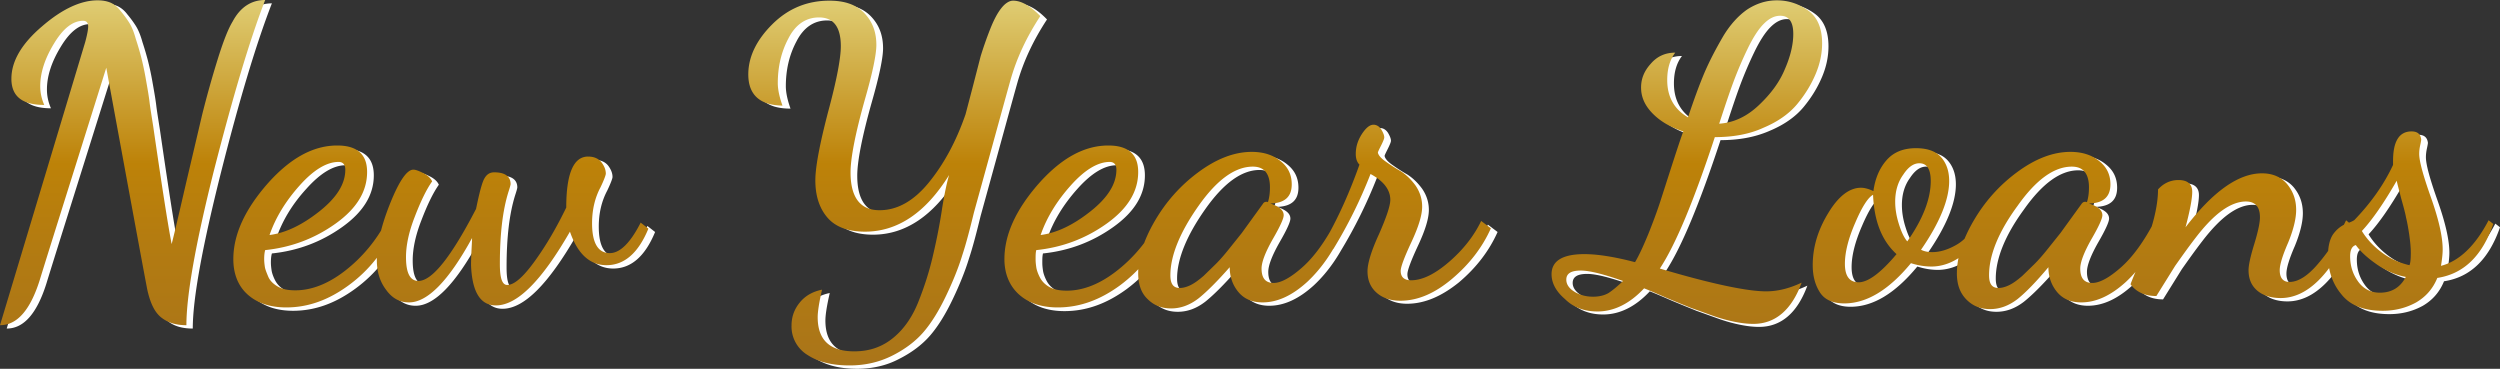
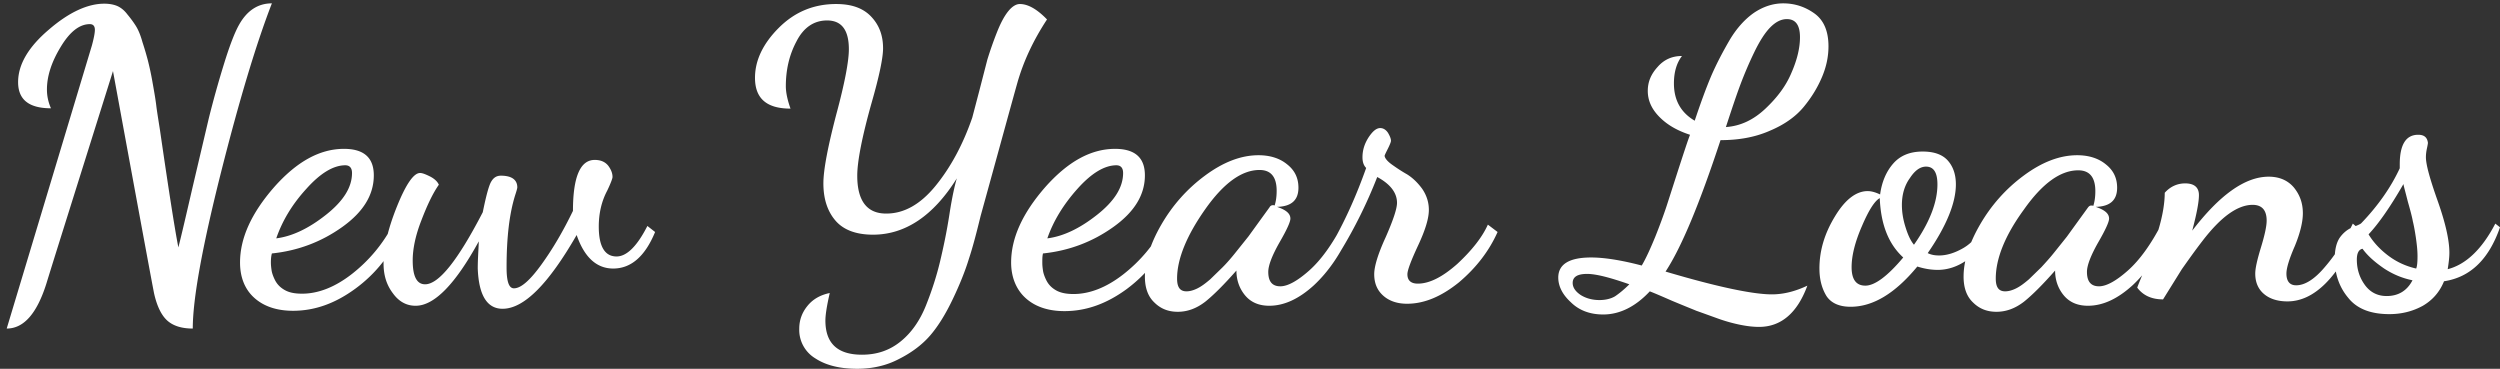
<svg xmlns="http://www.w3.org/2000/svg" viewBox="0 0 74.57 11">
  <rect x="0" y="0" width="74.57" height="11" fill="#333333" stroke="none" />
  <path d="M.2 9.8l2.54-8.44c.06-.22.09-.38.09-.47 0-.11-.05-.17-.15-.17-.31 0-.6.23-.87.68-.28.46-.41.88-.41 1.27 0 .19.04.38.12.56-.66 0-.98-.26-.98-.78s.3-1.04.91-1.56C2.05.37 2.61.11 3.11.11c.14 0 .27.02.39.07.11.05.21.13.3.25.1.12.18.23.25.34.07.11.14.27.2.49.07.21.12.39.16.54.04.16.09.37.14.66.05.28.09.51.11.68s.06.41.11.73c.25 1.72.43 2.89.55 3.51.1-.39.24-1 .43-1.82l.48-2.04c.13-.52.28-1.06.45-1.61.17-.55.32-.94.45-1.17.24-.43.57-.64.98-.64-.47 1.21-.98 2.91-1.53 5.09-.55 2.19-.83 3.73-.83 4.61-.31 0-.56-.07-.74-.22s-.32-.42-.41-.81c-.03-.13-.44-2.35-1.23-6.65-1.05 3.35-1.72 5.47-1.99 6.35C1.1 9.35.71 9.8.2 9.8zm6.96-1.97c0-.73.34-1.47 1.01-2.24.68-.77 1.37-1.15 2.09-1.15.59 0 .89.26.89.79 0 .58-.31 1.09-.94 1.54-.63.45-1.33.71-2.1.79-.02.07-.03.16-.03.27 0 .08.01.16.02.23s.04.17.1.29.15.22.29.3c.14.08.31.11.52.11.49 0 .99-.2 1.49-.59.51-.4.92-.89 1.23-1.48l.24.19a4.12 4.12 0 01-1.37 1.73c-.6.44-1.21.66-1.86.66-.5 0-.89-.14-1.17-.4s-.41-.62-.41-1.04zm1.08-.72c.47-.06.96-.29 1.48-.7s.78-.82.78-1.25c0-.15-.07-.23-.2-.23-.35 0-.74.23-1.16.7-.43.47-.72.96-.9 1.48zm3.2.75c0-.46.13-1.03.4-1.7.27-.67.5-1 .69-1 .07 0 .17.04.31.11.13.07.21.15.25.24-.17.24-.34.59-.52 1.06-.18.46-.26.86-.26 1.2 0 .47.12.71.37.71.41 0 .98-.72 1.72-2.15.1-.49.18-.79.25-.91s.16-.18.29-.18c.32 0 .49.12.49.35 0 .02-.02.1-.06.22-.18.57-.26 1.29-.26 2.17 0 .42.07.62.22.62.21 0 .48-.24.82-.71.34-.47.65-1 .94-1.6 0-1.02.22-1.52.65-1.52.18 0 .31.06.4.17.09.12.13.23.13.34 0 .04-.05.18-.16.41-.17.32-.25.68-.25 1.07 0 .59.18.89.53.89.3 0 .61-.3.92-.91l.23.18c-.3.73-.72 1.09-1.25 1.09-.49 0-.86-.33-1.09-1-.84 1.46-1.57 2.2-2.21 2.2-.46 0-.71-.4-.74-1.2 0-.04 0-.16.01-.37s.02-.36.02-.44c-.7 1.28-1.33 1.92-1.88 1.92h-.01c-.26 0-.49-.12-.67-.37-.19-.25-.28-.54-.28-.89zm11.08-5.54c0-.52.24-1.02.71-1.49.48-.48 1.05-.71 1.71-.71.46 0 .8.12 1.04.37s.36.56.36.95c0 .28-.11.82-.34 1.62-.29 1.03-.43 1.76-.43 2.18 0 .75.29 1.13.86 1.13h.01c.52 0 1.01-.27 1.46-.82s.82-1.23 1.1-2.04l.21-.8.24-.93c.08-.26.17-.52.28-.8.11-.28.22-.49.34-.64s.24-.22.35-.22c.24 0 .51.15.81.46-.42.64-.71 1.27-.89 1.91-.18.64-.54 1.96-1.09 3.95-.12.49-.23.92-.35 1.28-.11.36-.27.76-.48 1.2-.21.44-.43.8-.67 1.08s-.56.52-.94.71c-.36.19-.78.29-1.24.29-.51 0-.93-.1-1.25-.31a.992.992 0 01-.48-.88c0-.26.08-.48.24-.68.16-.2.38-.33.67-.39-.09.39-.13.66-.13.82 0 .68.36 1.02 1.09 1.02.45 0 .83-.13 1.16-.4.32-.26.57-.62.75-1.07s.32-.89.42-1.31c.1-.42.2-.89.28-1.41s.16-.87.22-1.07C27.84 6.44 27 7 26.04 7c-.5 0-.88-.14-1.12-.42-.24-.28-.36-.65-.36-1.11 0-.4.13-1.08.38-2.04.26-.96.38-1.61.38-1.96 0-.58-.22-.86-.65-.86-.39 0-.7.21-.91.62-.22.41-.32.86-.32 1.34 0 .19.05.42.14.67-.71 0-1.06-.3-1.06-.92zm7.64 5.51c0-.73.34-1.47 1.01-2.24.68-.77 1.37-1.15 2.09-1.15.59 0 .89.26.89.79 0 .58-.31 1.09-.94 1.54-.63.45-1.33.71-2.1.79-.02.08-.02.17-.02.28 0 .08.01.16.02.23s.04.17.1.29.15.22.29.3c.14.08.32.11.52.11.49 0 .99-.2 1.49-.59.51-.4.92-.89 1.23-1.48l.24.19c-.32.72-.78 1.29-1.37 1.73-.6.44-1.21.66-1.86.66-.5 0-.89-.14-1.17-.4s-.42-.63-.42-1.05zm1.08-.72c.47-.06.96-.29 1.48-.7s.78-.82.78-1.25c0-.15-.07-.23-.2-.23-.35 0-.74.23-1.16.7-.42.47-.72.96-.9 1.48zm2.91 1.14c0-.46.16-.98.49-1.55.33-.57.76-1.06 1.3-1.46s1.07-.61 1.6-.61c.34 0 .63.09.85.27.23.18.34.41.34.7 0 .37-.21.56-.64.57.27.09.4.2.4.35 0 .1-.11.34-.33.72-.22.39-.33.68-.33.87 0 .29.12.43.36.43.22 0 .51-.16.86-.47.35-.31.69-.78 1.01-1.4l.23.23c-.3.67-.66 1.2-1.1 1.61-.44.4-.88.61-1.33.61-.32 0-.56-.11-.73-.32-.17-.21-.25-.46-.25-.73-.37.42-.68.73-.93.93-.26.2-.53.3-.82.3-.28 0-.51-.09-.7-.28-.19-.18-.28-.44-.28-.77zm.96.06c0 .26.09.38.28.38.1 0 .21-.03.33-.09.12-.06.24-.15.38-.27l.37-.36c.12-.12.26-.28.41-.47l.36-.45.34-.47.29-.4a.11.11 0 01.1-.06H38l.02.01c.04-.13.06-.27.06-.44 0-.41-.17-.62-.51-.62-.53 0-1.07.39-1.62 1.17s-.84 1.48-.84 2.07zm4.67-1.13c.37-.66.69-1.38.97-2.17-.08-.08-.11-.19-.11-.32 0-.21.06-.4.18-.59.12-.18.23-.28.35-.28.09 0 .17.05.23.14.06.1.09.18.09.24 0 .03-.03.11-.09.23s-.1.2-.1.22c.01.07.08.16.22.26s.29.2.45.29c.16.1.31.24.45.43.13.19.2.4.2.63 0 .26-.11.61-.32 1.06-.21.45-.32.74-.32.86 0 .18.1.28.31.28.35 0 .74-.2 1.18-.59.43-.4.74-.79.91-1.17l.29.22c-.25.56-.63 1.06-1.15 1.5-.52.42-1.03.64-1.55.64-.29 0-.53-.08-.71-.24-.18-.16-.27-.37-.27-.64 0-.23.11-.6.34-1.1.22-.5.34-.85.34-1.03 0-.3-.2-.56-.59-.77-.3.77-.67 1.52-1.11 2.24l-.19-.34zm6.7 1.1c0-.4.33-.6.98-.6.39 0 .9.08 1.51.24.13-.22.26-.51.4-.85.14-.35.25-.65.34-.92l.36-1.12c.16-.49.27-.83.34-1.01-.4-.13-.7-.31-.93-.55s-.33-.49-.33-.76c0-.26.09-.49.29-.71.19-.22.43-.33.73-.33-.16.21-.24.48-.24.82 0 .5.21.87.62 1.11.17-.51.33-.95.49-1.33.16-.37.35-.73.56-1.09.21-.35.46-.62.72-.8.27-.18.56-.28.87-.28.34 0 .65.1.93.3.28.2.42.53.42.98 0 .3-.06.6-.19.91s-.31.61-.55.9c-.24.29-.58.53-1.01.71-.43.19-.92.28-1.47.28-.62 1.88-1.16 3.19-1.64 3.92 1.55.46 2.61.68 3.17.68.35 0 .7-.09 1.06-.26-.3.82-.79 1.23-1.44 1.23-.17 0-.35-.02-.55-.06-.2-.04-.43-.1-.68-.19s-.47-.17-.64-.23c-.17-.07-.42-.17-.73-.3-.32-.14-.53-.23-.66-.28-.43.46-.9.69-1.39.69-.39 0-.72-.12-.97-.37-.24-.22-.37-.47-.37-.73zm.67.52c.16.1.35.15.56.15.18 0 .34-.04.46-.11.12-.08.27-.2.43-.36-.57-.2-.99-.31-1.26-.31-.29 0-.43.09-.43.27 0 .14.09.26.24.36zm4.33-5.01c.43-.03.82-.21 1.18-.55s.62-.69.78-1.08c.17-.39.25-.74.25-1.05 0-.36-.13-.54-.39-.54-.17 0-.33.08-.49.24-.16.16-.32.41-.48.74-.16.33-.3.66-.42.98-.12.32-.26.74-.43 1.26zm2.79 4.22c0-.53.15-1.04.46-1.55.3-.5.63-.76.98-.76.1 0 .22.03.37.1.05-.37.18-.68.39-.92.21-.24.5-.36.88-.36.34 0 .59.09.75.27.16.18.24.42.24.71 0 .55-.28 1.24-.84 2.05.1.05.21.07.34.07.22 0 .46-.07.72-.22.26-.15.45-.38.59-.68l.21.16c-.17.38-.39.67-.68.87-.28.2-.58.3-.88.3-.19 0-.39-.03-.61-.1-.66.8-1.32 1.2-1.99 1.2-.34 0-.58-.11-.72-.32-.14-.23-.21-.5-.21-.82zm.96-.04c0 .37.14.55.41.55.28 0 .66-.28 1.13-.84-.44-.4-.67-.99-.7-1.77-.15.08-.33.36-.53.83-.21.48-.31.89-.31 1.23zm1.5-1.85c0 .19.03.4.1.63s.15.42.26.55c.47-.67.7-1.27.7-1.8 0-.35-.11-.53-.34-.53-.17 0-.33.11-.48.34-.16.22-.24.49-.24.81zm1.84 2.13c0-.46.16-.98.49-1.55.33-.57.76-1.06 1.3-1.46s1.07-.61 1.6-.61c.34 0 .63.09.85.27.23.18.34.41.34.7 0 .37-.21.56-.64.57.27.09.4.2.4.35 0 .1-.11.34-.33.72-.22.39-.33.68-.33.87 0 .29.12.43.36.43.22 0 .51-.16.86-.47.35-.31.69-.78 1.01-1.4l.23.23c-.3.67-.66 1.2-1.1 1.61-.44.4-.88.61-1.33.61-.32 0-.56-.11-.73-.32-.17-.21-.25-.46-.25-.73-.37.42-.68.73-.93.93-.26.2-.53.3-.82.3-.28 0-.51-.09-.7-.28-.19-.18-.28-.44-.28-.77zm.96.06c0 .26.09.38.28.38.1 0 .21-.03.33-.09.12-.06.24-.15.38-.27l.37-.36c.11-.12.25-.27.4-.46l.36-.45.34-.47.29-.4c.03-.04.06-.06.1-.06h.03l.03.01c.04-.13.06-.27.06-.44 0-.41-.17-.62-.51-.62-.53 0-1.07.39-1.62 1.17-.57.78-.84 1.47-.84 2.06zm4.22.27c0-.01.07-.19.22-.54.14-.35.28-.75.41-1.18s.19-.81.19-1.11c.17-.19.38-.28.61-.28.27 0 .41.12.41.35 0 .21-.07.57-.2 1.06.82-1.07 1.58-1.61 2.28-1.61.32 0 .57.11.75.32.18.22.27.47.27.77 0 .26-.08.59-.24.98-.17.39-.25.66-.25.82 0 .23.1.35.29.35.26 0 .55-.18.86-.55.31-.36.59-.79.83-1.29l.2.17c-.63 1.43-1.35 2.15-2.15 2.15-.3 0-.54-.08-.71-.23s-.25-.35-.25-.6c0-.16.06-.42.17-.78.11-.36.17-.63.17-.8 0-.31-.14-.47-.42-.47-.22 0-.46.09-.71.27-.25.18-.51.45-.78.8-.27.35-.47.64-.62.85l-.56.9c-.33 0-.59-.11-.77-.35zm5.89-.85c0-.28.05-.49.15-.64.1-.14.23-.25.38-.31.16-.06.24-.1.26-.12.51-.53.89-1.08 1.15-1.64V4.9c0-.58.18-.88.55-.88.18 0 .27.08.29.24 0 .02-.01.08-.03.17-.02.09-.03.18-.03.26 0 .22.12.65.35 1.3.23.65.35 1.17.35 1.55 0 .14-.02.3-.05.49.54-.14 1.02-.59 1.42-1.36l.14.11c-.33.95-.88 1.49-1.67 1.61-.13.32-.34.56-.63.73-.29.16-.62.25-1 .25-.56 0-.97-.16-1.23-.49-.26-.31-.4-.7-.4-1.15zm.66.01c0 .29.08.54.24.76.16.22.38.33.65.33.35 0 .61-.16.77-.47-.3-.06-.59-.18-.86-.36-.26-.18-.48-.37-.63-.58-.11.02-.17.13-.17.32zm.35-.75c.14.23.33.44.58.63s.53.32.84.39c.03-.07.04-.2.04-.37 0-.17-.02-.35-.05-.56-.03-.2-.06-.36-.09-.48-.02-.12-.07-.31-.15-.59-.07-.28-.12-.45-.13-.52-.39.68-.74 1.18-1.04 1.5z" fill="#fff" />
  <linearGradient id="a" gradientUnits="userSpaceOnUse" x1="37.188" y1="10.896" x2="37.188" y2="0">
    <stop offset="0" stop-color="#aa7519" />
    <stop offset=".326" stop-color="#b37b11" />
    <stop offset=".552" stop-color="#bd8208" />
    <stop offset=".994" stop-color="#dfcc72" />
  </linearGradient>
-   <path d="M0 9.7l2.54-8.44c.06-.22.09-.38.09-.47 0-.11-.05-.17-.15-.17-.31 0-.6.23-.87.68-.28.46-.41.88-.41 1.27 0 .19.04.38.12.56-.66 0-.98-.26-.98-.78s.3-1.04.91-1.56C1.85.27 2.41.01 2.91.01c.14 0 .27.02.39.07.11.05.21.13.3.25.1.12.18.23.25.34.07.11.14.27.2.49.07.21.12.39.16.54.04.16.09.37.14.66.05.28.09.51.11.68s.06.41.11.73c.25 1.72.43 2.89.55 3.51.1-.39.24-1 .43-1.82l.48-2.04c.13-.52.28-1.06.45-1.61.17-.55.32-.94.46-1.17.23-.43.56-.64.97-.64-.47 1.21-.97 2.91-1.53 5.09-.55 2.19-.82 3.73-.82 4.61-.32 0-.56-.08-.75-.23s-.32-.41-.41-.8c-.03-.13-.44-2.35-1.23-6.65-1.05 3.35-1.72 5.47-1.99 6.35C.9 9.25.51 9.7 0 9.7zm6.96-1.97c0-.73.34-1.47 1.01-2.24.68-.77 1.37-1.15 2.09-1.15.59 0 .89.26.89.79 0 .58-.31 1.09-.94 1.54-.63.45-1.33.71-2.1.79-.02.07-.03.16-.03.27 0 .08.01.16.02.23s.05.17.1.29.15.22.29.3c.14.08.31.11.52.11.49 0 .99-.2 1.49-.59s.92-.89 1.23-1.48l.24.19a4.12 4.12 0 01-1.37 1.73c-.6.44-1.21.66-1.86.66-.5 0-.89-.14-1.17-.4s-.41-.62-.41-1.04zm1.08-.72c.47-.06.96-.29 1.48-.7s.78-.82.78-1.25c0-.15-.07-.23-.2-.23-.35 0-.74.23-1.16.7-.42.47-.72.96-.9 1.48zm3.2.75c0-.46.13-1.03.4-1.7.27-.67.5-1 .69-1 .07 0 .17.04.31.11.13.07.21.15.25.24-.17.24-.34.59-.52 1.06-.18.46-.26.86-.26 1.2 0 .47.12.71.37.71.41 0 .98-.72 1.72-2.15.1-.49.18-.79.25-.91s.16-.18.29-.18c.32 0 .49.12.49.35 0 .02-.02.1-.06.22-.18.57-.26 1.29-.26 2.17 0 .42.07.62.22.62.21 0 .48-.24.82-.71.34-.47.65-1 .94-1.6 0-1.02.22-1.52.65-1.52.18 0 .31.06.4.17.09.12.13.23.13.34 0 .04-.05.18-.16.41-.17.32-.25.68-.25 1.07 0 .59.18.89.53.89.3 0 .61-.3.92-.91l.23.18c-.3.73-.72 1.09-1.25 1.09-.49 0-.86-.33-1.09-1-.84 1.46-1.57 2.2-2.21 2.2-.46 0-.71-.4-.74-1.2 0-.04 0-.16.01-.37s.02-.36.02-.44c-.7 1.28-1.33 1.92-1.88 1.92h-.01c-.26 0-.49-.12-.67-.37-.19-.25-.28-.54-.28-.89zm11.08-5.54c0-.52.24-1.02.71-1.49.48-.48 1.05-.71 1.71-.71.46 0 .8.12 1.04.37s.36.56.36.95c0 .28-.11.82-.34 1.62-.29 1.03-.43 1.76-.43 2.18 0 .75.29 1.13.86 1.13h.01c.52 0 1.01-.27 1.46-.82s.82-1.23 1.1-2.04l.21-.8.24-.93c.08-.26.17-.52.28-.8.11-.28.22-.49.34-.64s.24-.22.35-.22c.24 0 .51.15.81.46-.42.64-.71 1.27-.89 1.91-.18.64-.54 1.96-1.09 3.95-.12.49-.23.92-.35 1.28-.11.36-.27.76-.48 1.2-.21.44-.43.8-.67 1.08s-.56.52-.94.71c-.38.19-.8.29-1.27.29-.51 0-.93-.1-1.25-.31a.992.992 0 01-.48-.88c0-.26.08-.48.24-.68.16-.2.38-.33.67-.39-.09.39-.13.66-.13.82 0 .68.36 1.02 1.09 1.02.45 0 .83-.13 1.16-.4.32-.26.57-.62.75-1.07s.32-.89.42-1.31c.1-.42.2-.89.28-1.41s.16-.87.22-1.07c-.7 1.13-1.54 1.69-2.51 1.69-.5 0-.88-.14-1.12-.42-.24-.28-.36-.65-.36-1.11 0-.4.13-1.08.38-2.04.26-.96.38-1.61.38-1.96 0-.58-.22-.86-.65-.86-.39 0-.7.21-.91.62-.22.41-.32.86-.32 1.34 0 .19.05.42.14.67-.66-.01-1.02-.31-1.02-.93zm7.64 5.51c0-.73.34-1.47 1.01-2.24.68-.77 1.37-1.15 2.09-1.15.59 0 .89.26.89.79 0 .58-.31 1.09-.94 1.54-.63.45-1.33.71-2.1.79-.02.08-.02.17-.02.28 0 .08.01.16.02.23s.04.17.1.29.15.22.29.3c.14.08.32.11.52.11.49 0 .99-.2 1.49-.59s.92-.89 1.23-1.48l.24.19c-.32.71-.78 1.28-1.37 1.72-.6.44-1.21.66-1.86.66-.5 0-.89-.14-1.17-.4s-.42-.62-.42-1.04zm1.08-.72c.47-.06.96-.29 1.48-.7s.78-.82.78-1.25c0-.15-.07-.23-.2-.23-.35 0-.74.23-1.16.7-.42.47-.72.96-.9 1.48zm2.91 1.14c0-.46.16-.98.49-1.55.33-.57.76-1.06 1.3-1.46s1.07-.61 1.6-.61c.34 0 .63.09.85.27.23.18.34.41.34.7 0 .37-.21.56-.64.57.27.09.4.2.4.35 0 .1-.11.34-.33.72-.22.39-.33.68-.33.87 0 .29.12.43.36.43.22 0 .51-.16.86-.47.35-.31.69-.78 1.01-1.4l.23.23c-.3.67-.66 1.2-1.1 1.61-.44.4-.88.61-1.33.61-.32 0-.56-.11-.73-.32-.17-.21-.25-.46-.25-.73-.37.42-.68.73-.93.93-.26.2-.53.3-.82.3-.28 0-.51-.09-.7-.28-.19-.18-.28-.44-.28-.77zm.96.06c0 .26.09.38.28.38.1 0 .21-.03.33-.09.12-.06.24-.15.38-.27l.37-.36c.12-.12.26-.28.41-.47l.36-.45.34-.47.29-.4a.11.11 0 01.1-.06h.03l.02.01c.04-.13.06-.27.06-.44 0-.41-.17-.62-.51-.62-.53 0-1.07.39-1.62 1.17s-.84 1.48-.84 2.07zm4.67-1.13c.37-.66.69-1.38.97-2.17-.08-.08-.11-.19-.11-.32 0-.21.06-.4.18-.59.12-.18.23-.28.35-.28.09 0 .17.05.23.14.06.1.09.18.09.24 0 .03-.03.11-.09.23s-.1.2-.1.22c.01.07.08.16.22.26s.29.2.45.29c.16.1.31.24.45.43.13.19.2.4.2.63 0 .26-.11.61-.32 1.06-.21.45-.32.74-.32.86 0 .18.1.28.31.28.35 0 .74-.2 1.18-.59s.73-.8.91-1.18l.29.22c-.25.56-.63 1.06-1.15 1.5s-1.03.66-1.55.66c-.29 0-.53-.08-.71-.24-.18-.16-.27-.37-.27-.64 0-.23.11-.6.34-1.1.22-.5.34-.85.34-1.03 0-.3-.2-.56-.59-.77-.3.77-.67 1.52-1.11 2.24l-.19-.35zm6.7 1.1c0-.4.33-.6.98-.6.39 0 .9.08 1.51.24.13-.22.26-.51.4-.85.14-.35.25-.65.34-.92l.36-1.12c.16-.49.27-.83.34-1.01-.4-.13-.7-.31-.93-.55s-.33-.49-.33-.76c0-.26.09-.49.29-.71.19-.22.43-.33.73-.33-.16.21-.24.48-.24.82 0 .5.21.87.62 1.11.17-.51.33-.95.49-1.33.16-.37.35-.73.56-1.09.21-.35.46-.62.72-.8.28-.18.57-.27.88-.27.34 0 .65.1.93.3.28.2.42.53.42.98 0 .3-.06.6-.19.91s-.31.61-.55.9c-.24.29-.58.53-1.01.71-.41.19-.9.28-1.45.28-.62 1.88-1.16 3.19-1.64 3.92 1.55.46 2.61.68 3.17.68.35 0 .7-.09 1.06-.26-.3.82-.79 1.23-1.44 1.23-.17 0-.35-.02-.55-.06-.2-.04-.43-.1-.68-.19s-.47-.17-.64-.23c-.17-.07-.42-.17-.73-.3-.32-.14-.53-.23-.66-.28-.43.46-.9.69-1.39.69-.39 0-.72-.12-.97-.37-.27-.23-.4-.48-.4-.74zm.68.52c.16.1.35.15.56.15.18 0 .34-.04.46-.11.12-.08.27-.2.43-.36-.57-.2-.99-.31-1.26-.31-.29 0-.43.09-.43.27 0 .14.08.26.24.36zm4.32-5.01c.43-.03.82-.21 1.18-.55s.62-.69.78-1.08c.17-.39.25-.74.25-1.05 0-.36-.13-.54-.39-.54-.17 0-.33.08-.49.24-.16.16-.32.41-.48.74-.16.33-.3.66-.42.98-.12.32-.26.74-.43 1.26zm2.79 4.22c0-.53.15-1.04.46-1.55.3-.5.63-.76.98-.76.1 0 .22.03.37.1.05-.37.18-.68.39-.92.21-.24.5-.36.88-.36.34 0 .59.09.75.27.16.18.24.42.24.71 0 .55-.28 1.24-.84 2.05.1.05.21.07.34.07.22 0 .46-.07.72-.22.26-.15.45-.38.59-.68l.21.16c-.16.38-.39.67-.67.87-.28.2-.58.3-.88.3-.19 0-.39-.03-.61-.1-.66.8-1.32 1.2-1.99 1.2-.34 0-.58-.11-.72-.32-.15-.23-.22-.5-.22-.82zm.96-.04c0 .37.14.55.41.55.28 0 .66-.28 1.13-.84-.44-.4-.67-.99-.7-1.77-.15.08-.33.36-.53.83-.21.48-.31.89-.31 1.23zm1.5-1.85c0 .19.03.4.1.63s.15.42.26.55c.47-.67.7-1.27.7-1.8 0-.35-.11-.53-.34-.53-.17 0-.33.11-.48.34-.16.22-.24.49-.24.81zm1.84 2.13c0-.46.16-.98.49-1.55.33-.57.76-1.06 1.3-1.46s1.07-.61 1.6-.61c.34 0 .63.09.85.27.23.18.34.41.34.7 0 .37-.21.56-.64.57.27.09.4.2.4.35 0 .1-.11.34-.33.72-.22.39-.33.68-.33.87 0 .29.12.43.36.43.22 0 .51-.16.86-.47.35-.31.69-.78 1.01-1.4l.23.23c-.3.67-.66 1.2-1.1 1.61-.44.4-.88.61-1.33.61-.32 0-.56-.11-.73-.32-.17-.21-.25-.46-.25-.73-.36.43-.67.75-.92.95-.26.2-.53.3-.82.3-.28 0-.51-.09-.7-.28-.2-.2-.29-.46-.29-.79zm.96.06c0 .26.09.38.28.38.1 0 .21-.03.33-.09.12-.06.24-.15.38-.27l.37-.36c.12-.12.26-.28.41-.47l.36-.45.34-.47.29-.4c.03-.04.06-.06.1-.06h.03l.03.01c.04-.13.06-.27.06-.44 0-.41-.17-.62-.51-.62-.53 0-1.07.39-1.62 1.17-.58.79-.85 1.48-.85 2.07zm4.22.27c0-.01.07-.19.22-.54.14-.35.28-.75.41-1.18s.19-.81.19-1.11c.17-.19.38-.28.61-.28.27 0 .41.12.41.35 0 .21-.07.57-.2 1.06.82-1.07 1.58-1.61 2.28-1.61.32 0 .57.11.75.32.18.22.27.47.27.77 0 .26-.08.59-.24.98-.17.39-.25.66-.25.82 0 .23.1.35.29.35.26 0 .55-.18.86-.55.31-.36.59-.79.83-1.29l.2.17c-.63 1.43-1.35 2.15-2.15 2.15-.3 0-.54-.08-.71-.23s-.25-.35-.25-.6c0-.16.06-.42.17-.78.11-.36.17-.63.17-.8 0-.31-.14-.47-.42-.47-.22 0-.46.09-.71.27-.25.18-.51.45-.78.8-.27.35-.47.64-.62.85l-.56.9c-.33 0-.59-.11-.77-.35zm5.89-.85c0-.28.05-.49.15-.64.1-.14.23-.25.38-.31.16-.06.24-.1.26-.12.51-.53.89-1.08 1.15-1.64V4.8c0-.58.18-.88.55-.88.18 0 .27.08.29.24 0 .02-.01.08-.03.17-.02.09-.03.18-.03.26 0 .22.12.65.35 1.3.23.65.35 1.17.35 1.55 0 .14-.02.3-.05.49.54-.14 1.02-.59 1.42-1.36l.14.11c-.33.95-.88 1.49-1.67 1.61-.13.32-.34.56-.63.73-.29.16-.62.25-1 .25-.56 0-.97-.16-1.23-.49-.26-.31-.4-.7-.4-1.15zm.66.01c0 .29.08.54.24.76.16.22.38.33.65.33.35 0 .61-.16.77-.47-.31-.06-.6-.19-.86-.37s-.48-.37-.63-.58c-.11.03-.17.14-.17.33zm.35-.75c.14.23.33.44.58.63s.53.32.84.39c.03-.07.04-.2.04-.37 0-.17-.02-.35-.05-.56-.03-.2-.06-.36-.09-.48-.02-.12-.07-.31-.15-.59-.07-.28-.12-.45-.13-.52-.39.68-.74 1.18-1.04 1.5z" fill="url(#a)" />
</svg>